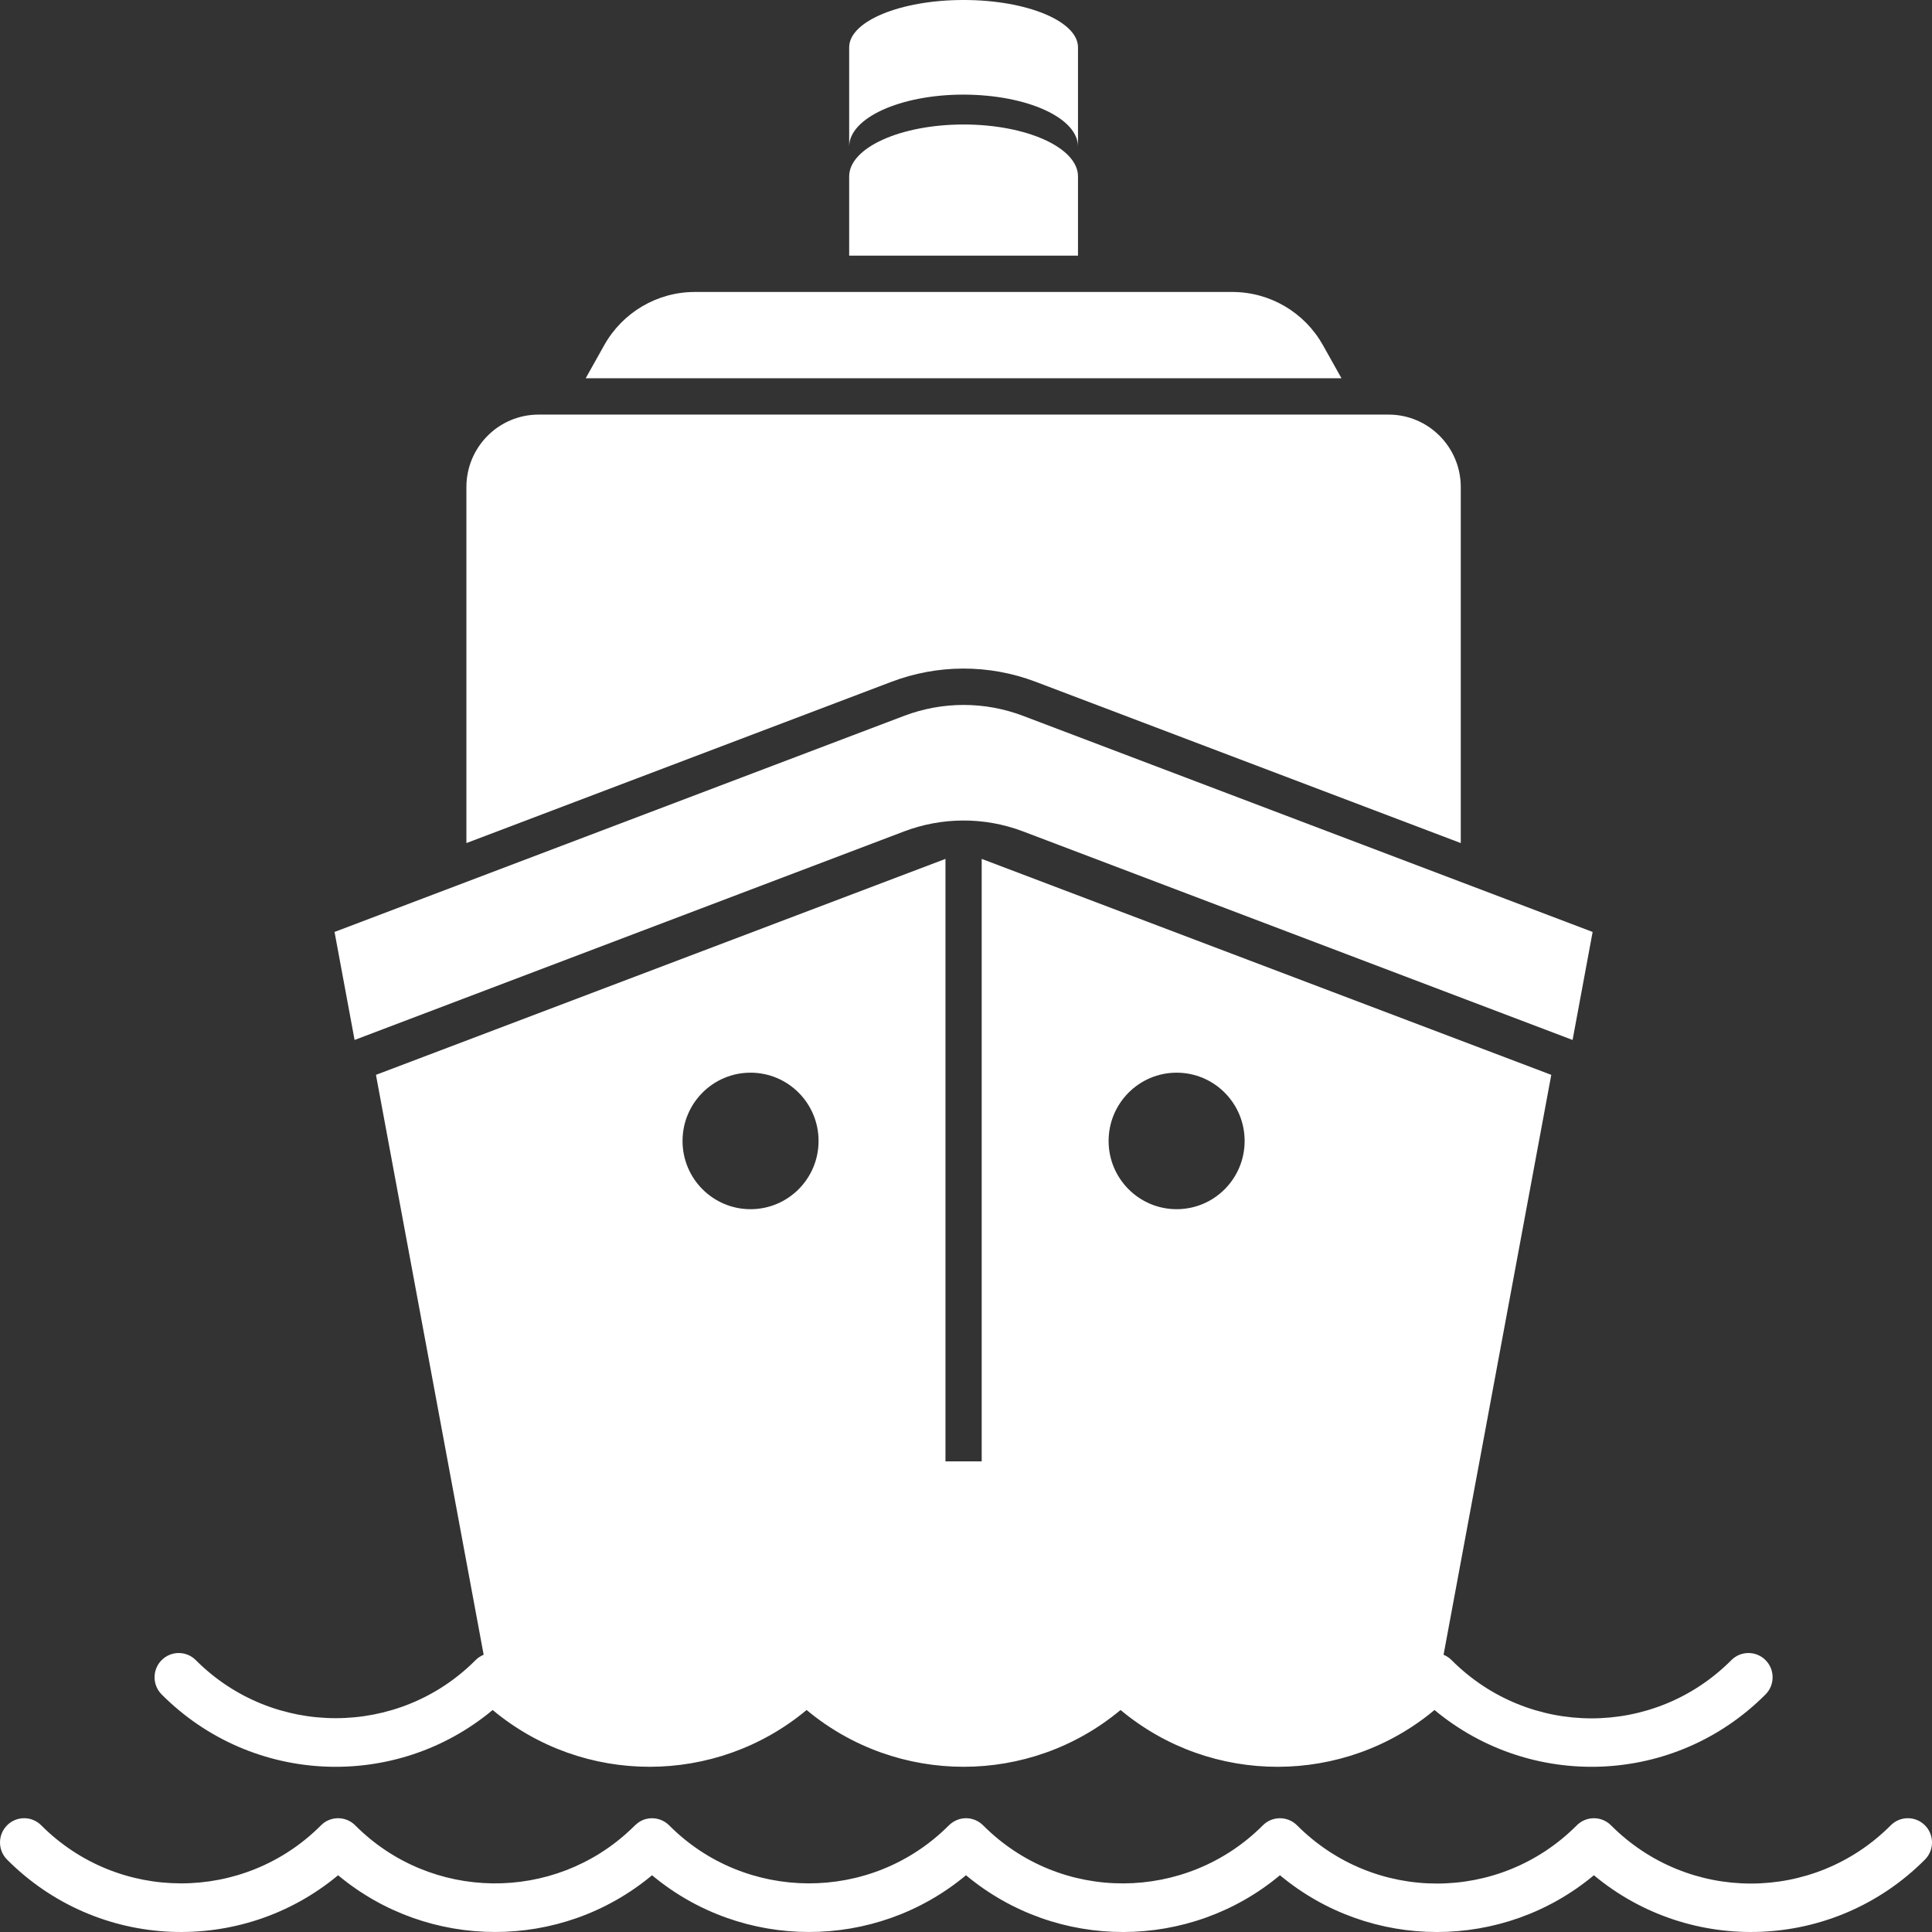
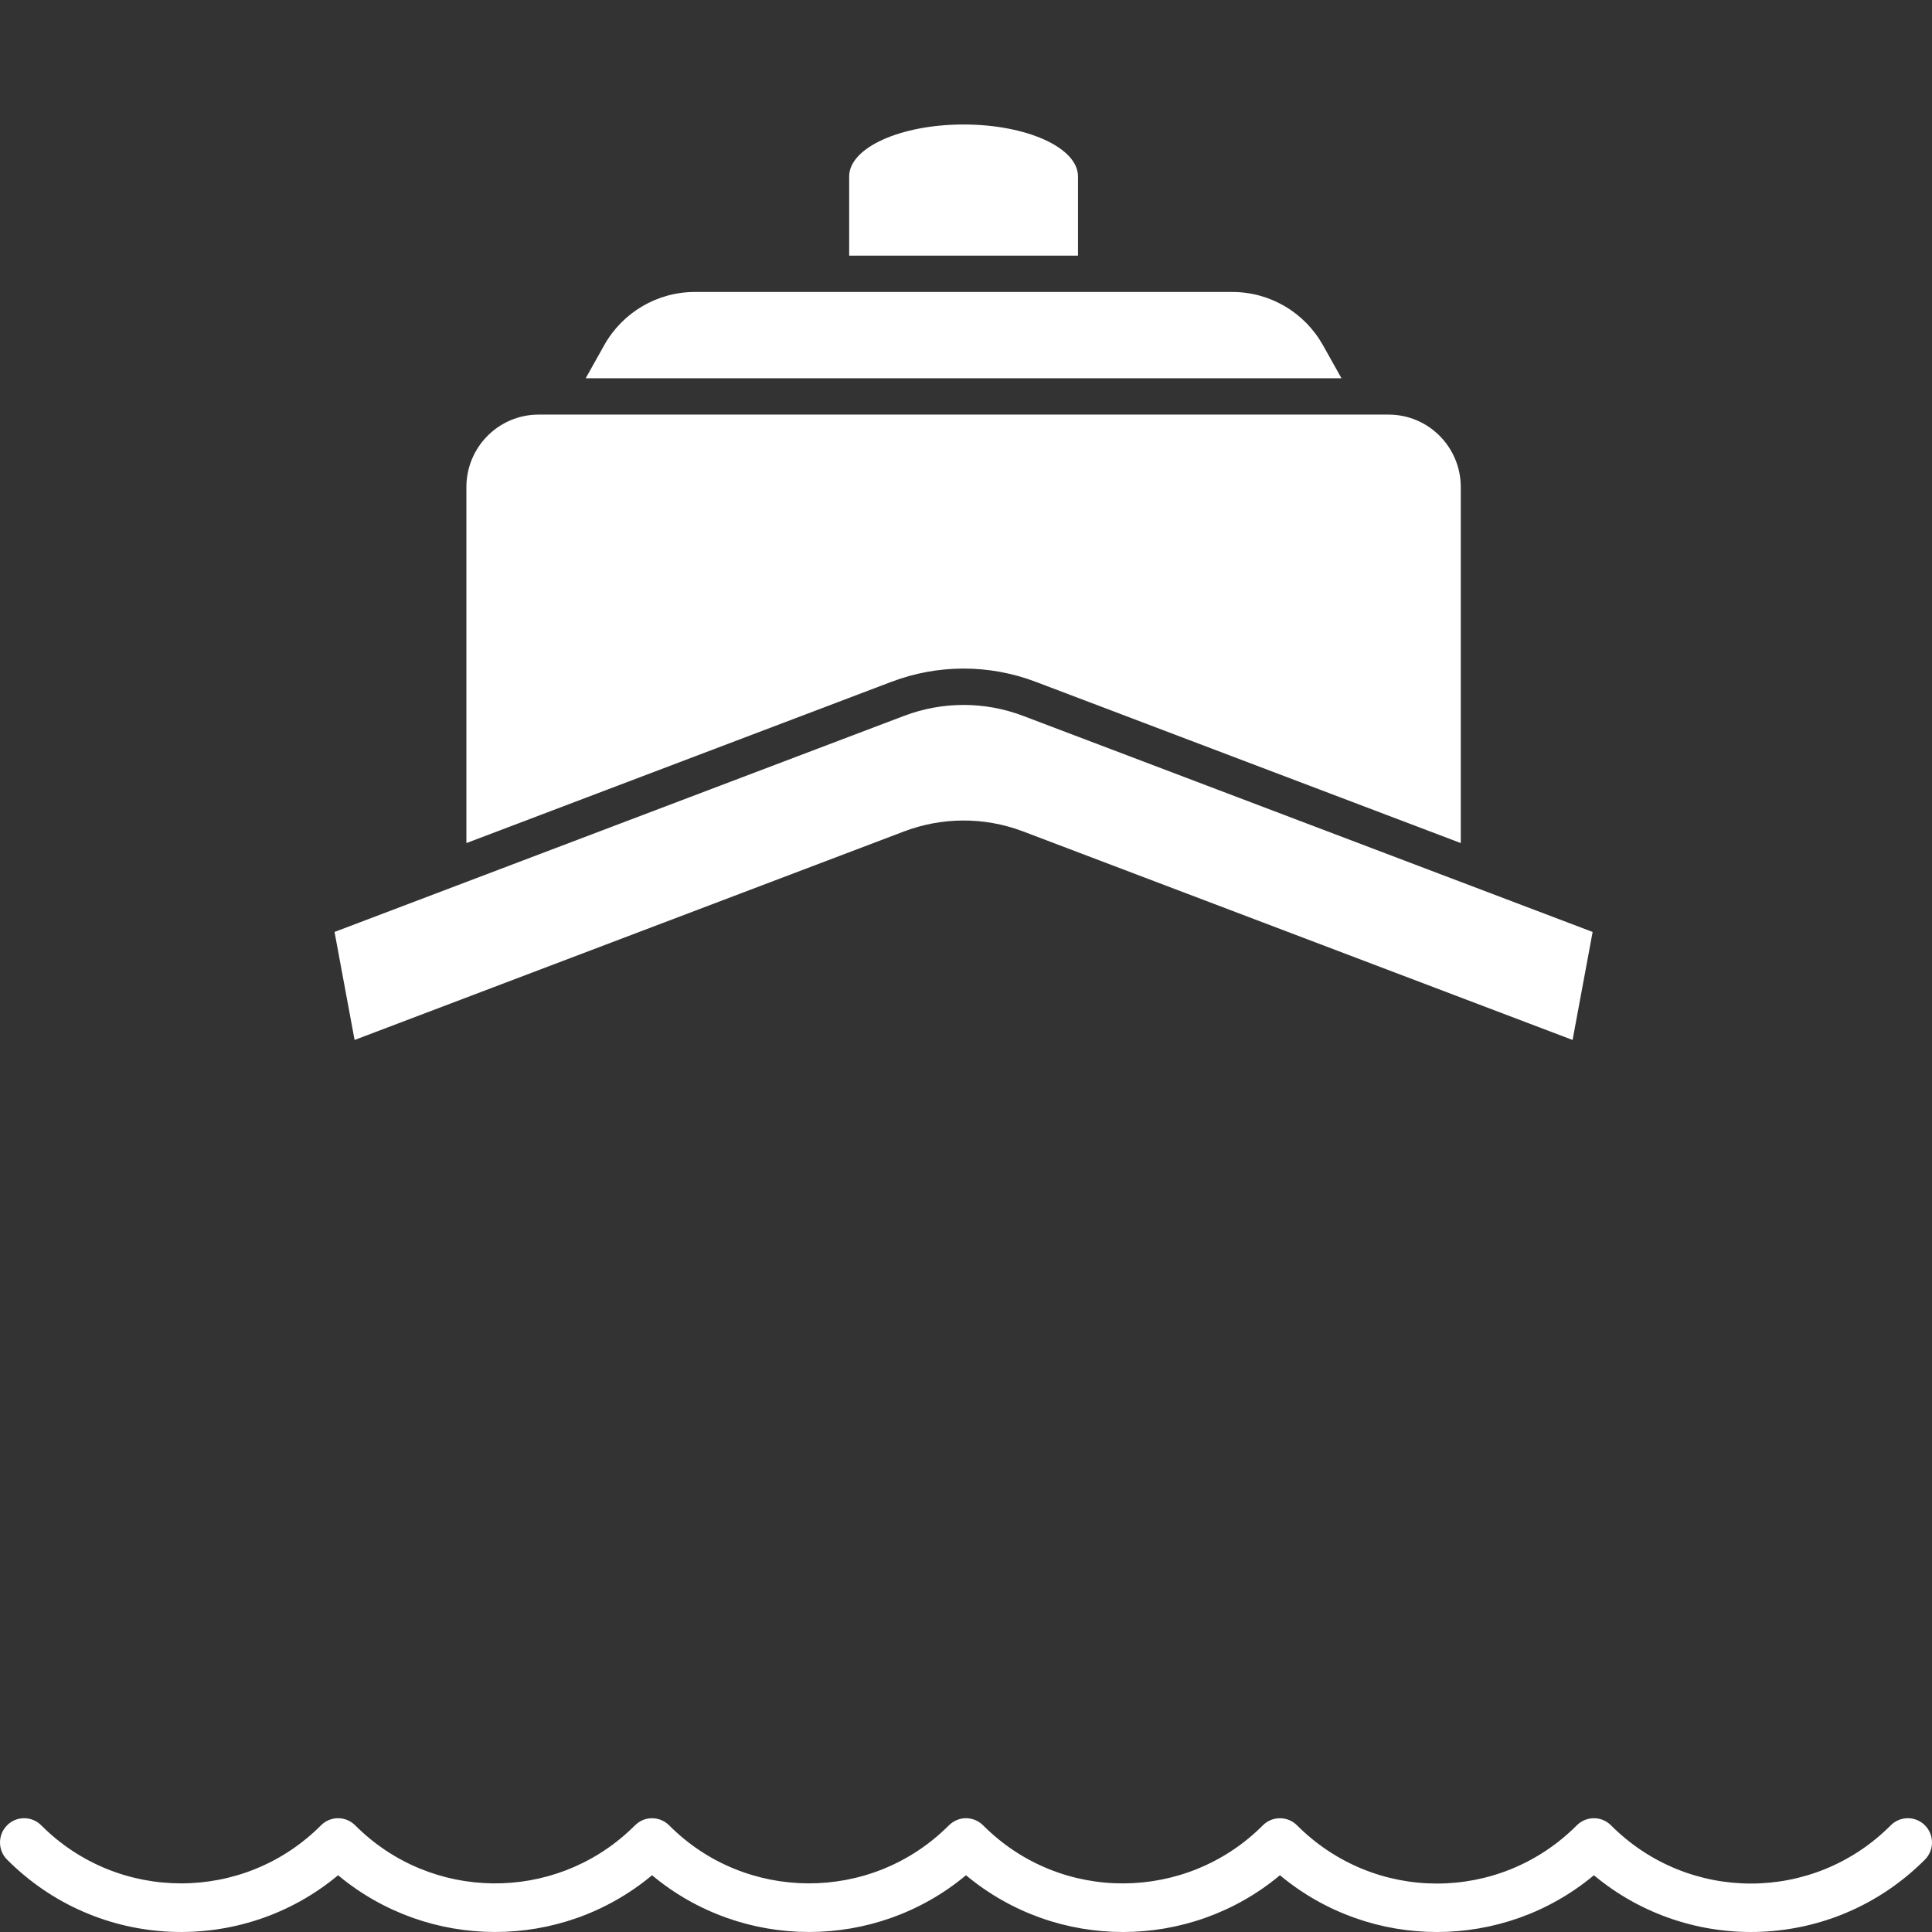
<svg xmlns="http://www.w3.org/2000/svg" width="32" height="32" viewBox="0 0 32 32" fill="none">
  <rect x="0" y="0" width="32" height="32" fill="#333333" stroke="none" />
  <path d="M21.912 5.717C21.607 5.173 21.034 4.836 20.412 4.836H11.508C10.886 4.836 10.313 5.173 10.008 5.717L9.701 6.265H22.219L21.912 5.717Z" fill="white" />
  <path d="M14.765 11.293C15.519 11.007 16.368 10.994 17.155 11.293C17.462 11.409 23.889 13.848 24.195 13.964C24.195 13.885 24.195 8.253 24.195 8.068C24.195 7.405 23.66 6.867 22.999 6.867H8.921C8.26 6.867 7.725 7.405 7.725 8.068C7.725 8.188 7.725 13.844 7.725 13.964C7.761 13.95 14.728 11.307 14.765 11.293Z" fill="white" />
  <path d="M14.977 13.77C15.59 13.538 16.29 13.523 16.943 13.77L26.047 17.225L26.379 15.436C25.798 15.216 17.219 11.961 16.943 11.856C16.31 11.616 15.611 11.616 14.977 11.856C14.871 11.896 5.803 15.337 5.541 15.436L5.873 17.225L14.977 13.77Z" fill="white" />
-   <path d="M12.431 17.767C13.054 17.767 13.558 18.273 13.558 18.898C13.558 19.522 13.054 20.028 12.431 20.028C11.809 20.028 11.305 19.522 11.305 18.898C11.305 18.273 11.809 17.767 12.431 17.767ZM19.489 17.767C20.111 17.767 20.615 18.273 20.615 18.898C20.615 19.522 20.111 20.028 19.489 20.028C18.867 20.028 18.362 19.522 18.362 18.898C18.362 18.273 18.867 17.767 19.489 17.767ZM8.16 28.323C9.662 29.577 11.856 29.577 13.36 28.323C14.864 29.577 17.056 29.577 18.56 28.323C20.071 29.583 22.264 29.572 23.76 28.323C25.355 29.653 27.735 29.578 29.243 28.065C29.399 27.908 29.399 27.654 29.243 27.497C29.087 27.34 28.833 27.34 28.677 27.497C27.396 28.783 25.325 28.783 24.043 27.497C24.004 27.457 23.958 27.428 23.91 27.408L25.694 17.803C25.686 17.8 16.311 14.246 16.26 14.226V24.205H15.66V14.226C15.636 14.236 6.233 17.8 6.227 17.803L8.011 27.408C7.961 27.428 7.916 27.458 7.877 27.497C6.6 28.779 4.521 28.779 3.243 27.497C3.087 27.34 2.834 27.34 2.677 27.497C2.521 27.654 2.521 27.908 2.677 28.065C4.181 29.574 6.561 29.657 8.16 28.323Z" fill="white" />
  <path d="M31.883 30.233C31.727 30.076 31.473 30.076 31.317 30.233C30.036 31.519 27.965 31.519 26.683 30.233C26.528 30.077 26.274 30.076 26.117 30.233C24.838 31.517 22.767 31.521 21.483 30.233C21.327 30.077 21.073 30.076 20.916 30.234C19.653 31.5 17.576 31.531 16.283 30.233C16.136 30.086 15.886 30.064 15.711 30.239C14.421 31.526 12.342 31.502 11.083 30.233C10.995 30.145 10.871 30.103 10.748 30.119C10.601 30.139 10.536 30.216 10.455 30.294C9.173 31.515 7.14 31.495 5.883 30.233C5.728 30.077 5.473 30.075 5.316 30.234C4.038 31.515 1.96 31.515 0.683 30.233C0.527 30.076 0.273 30.076 0.117 30.233C-0.039 30.39 -0.039 30.644 0.117 30.801C1.626 32.315 4.007 32.388 5.6 31.06C7.098 32.309 9.292 32.317 10.8 31.06C12.3 32.311 14.494 32.315 16 31.06C17.514 32.321 19.707 32.306 21.2 31.06C22.706 32.315 24.899 32.312 26.4 31.06C27.995 32.389 30.375 32.314 31.883 30.801C32.039 30.644 32.039 30.39 31.883 30.233Z" fill="white" />
  <path d="M17.855 2.922C17.855 2.447 17.007 2.062 15.96 2.062C14.914 2.062 14.065 2.447 14.065 2.922V4.234H17.855V2.922Z" fill="white" />
-   <path d="M15.953 1.567C17.026 1.569 17.855 1.958 17.855 2.428C17.855 2.372 17.855 0.772 17.855 0.784C17.855 0.351 17.007 -7.58171e-05 15.96 -7.58171e-05C14.914 -7.58171e-05 14.065 0.351 14.065 0.784V2.428C14.065 1.954 14.909 1.569 15.953 1.567Z" fill="white" />
</svg>